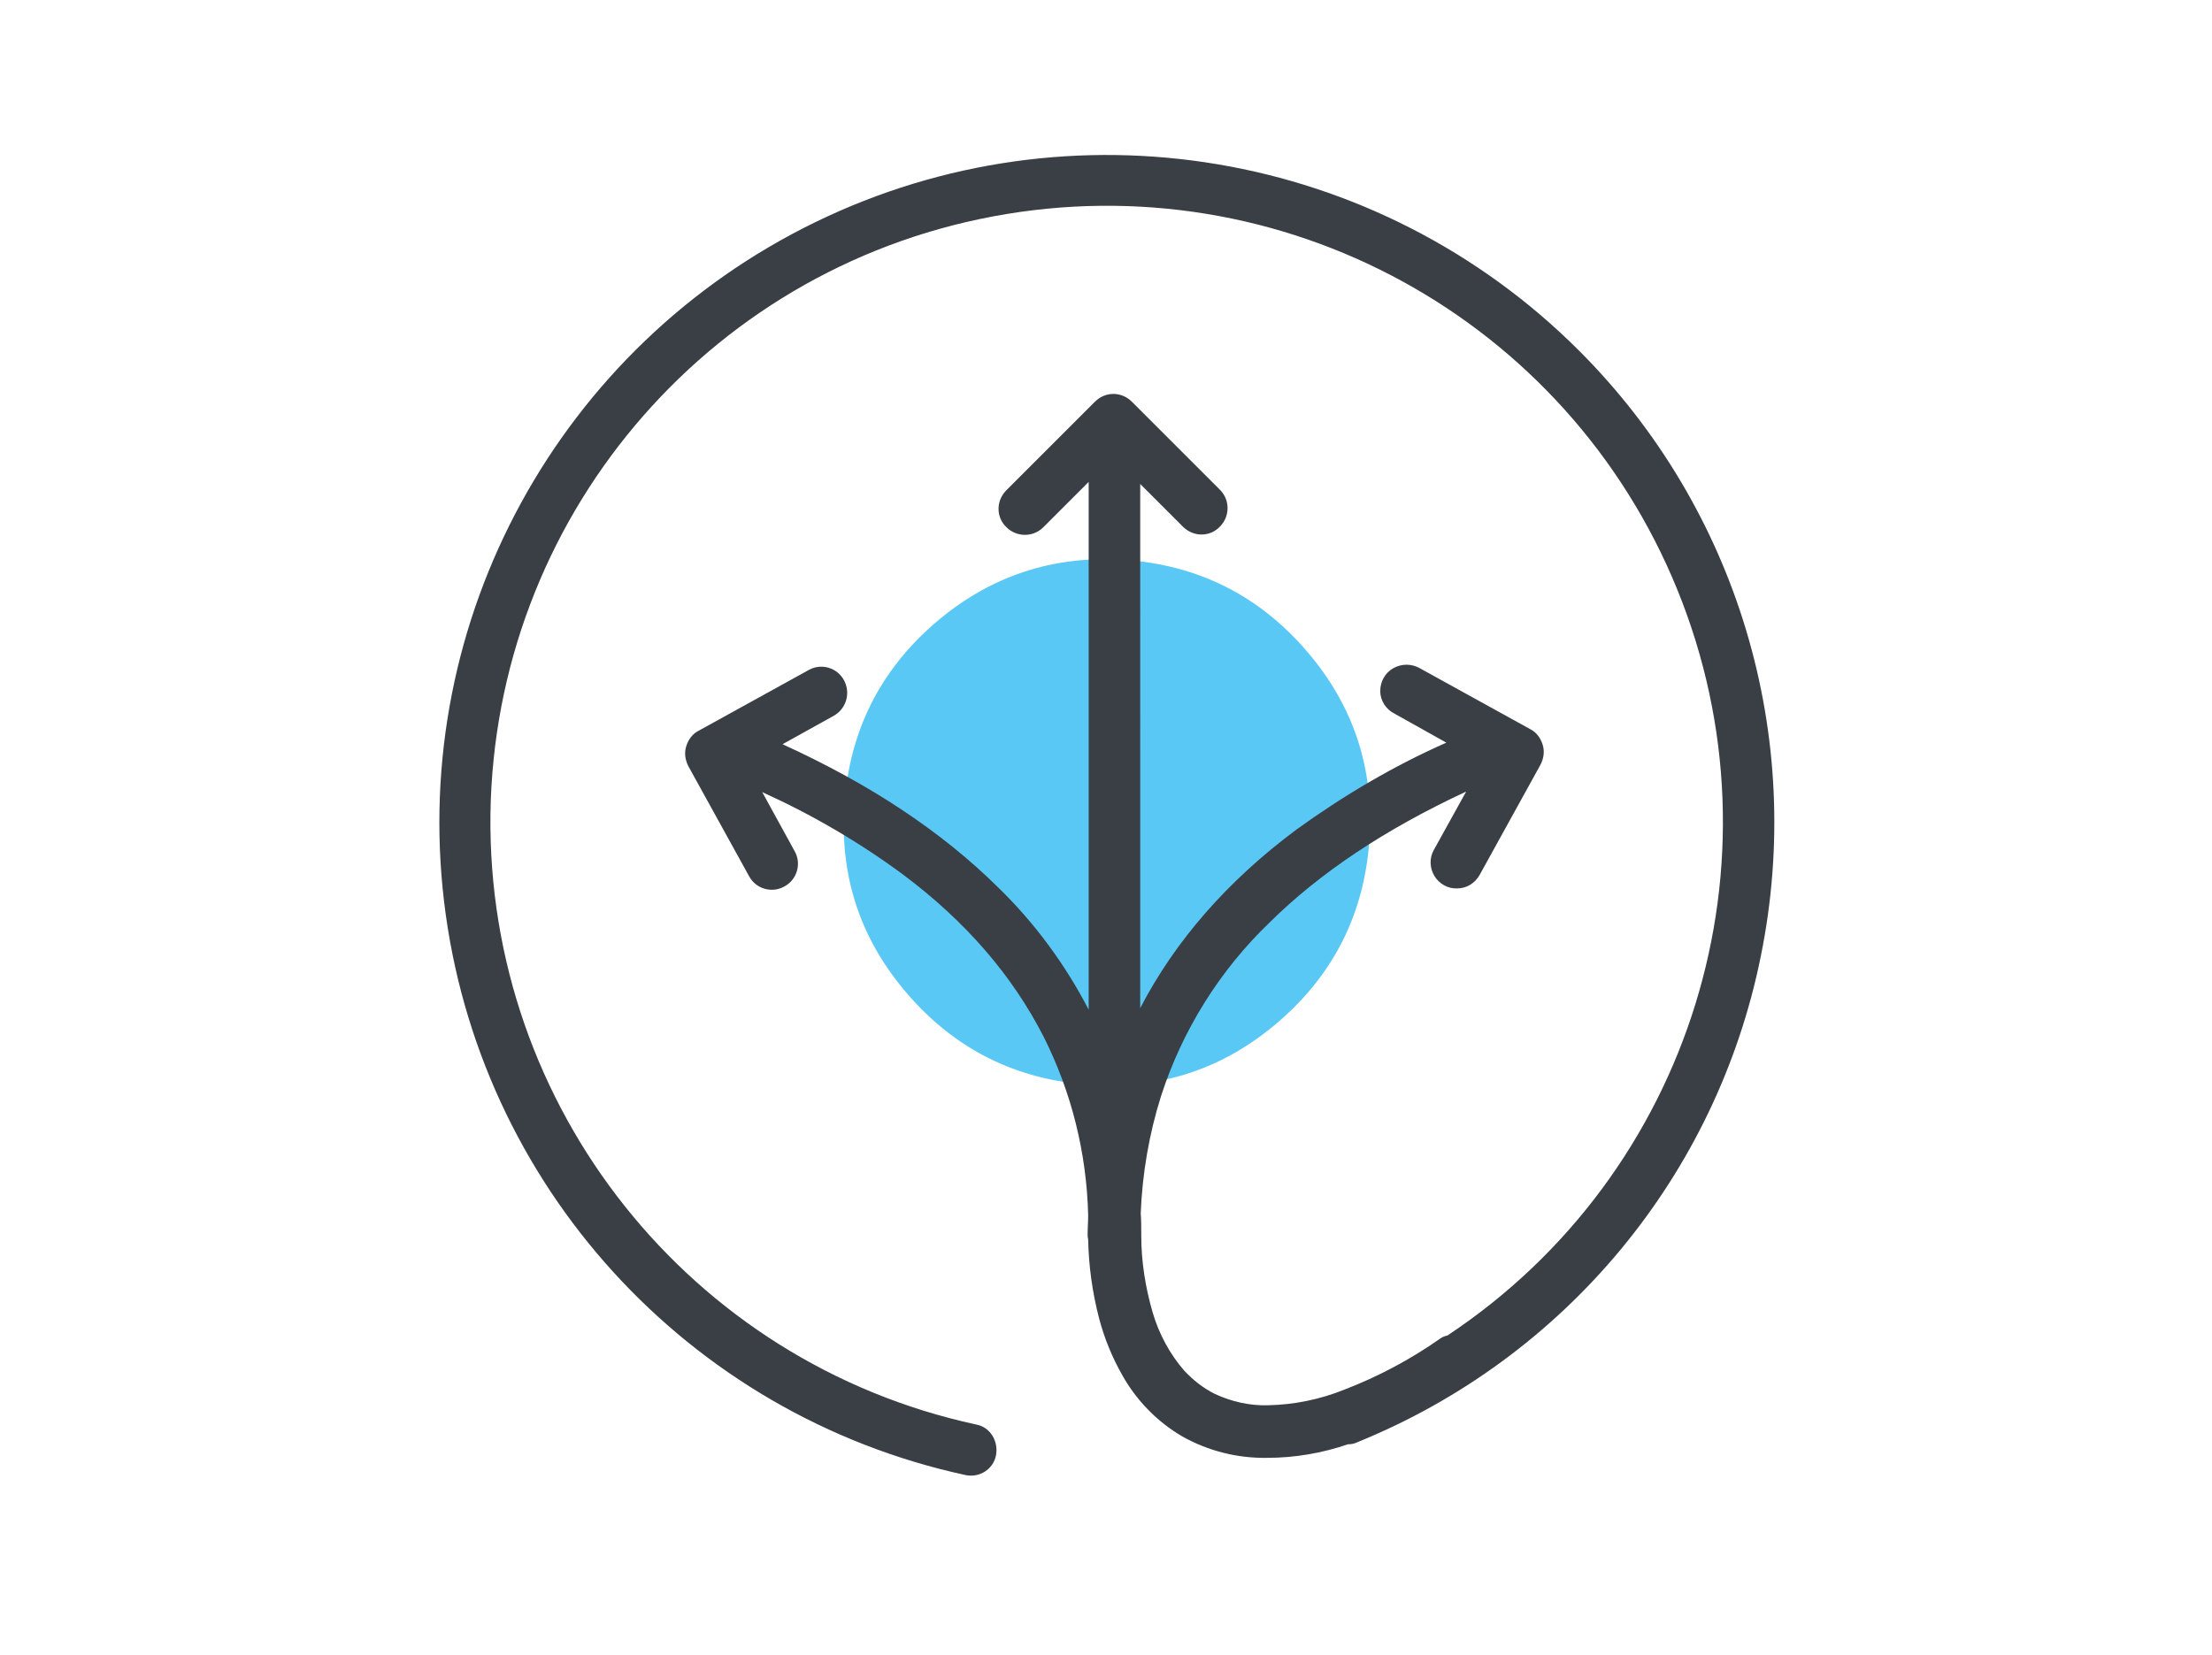
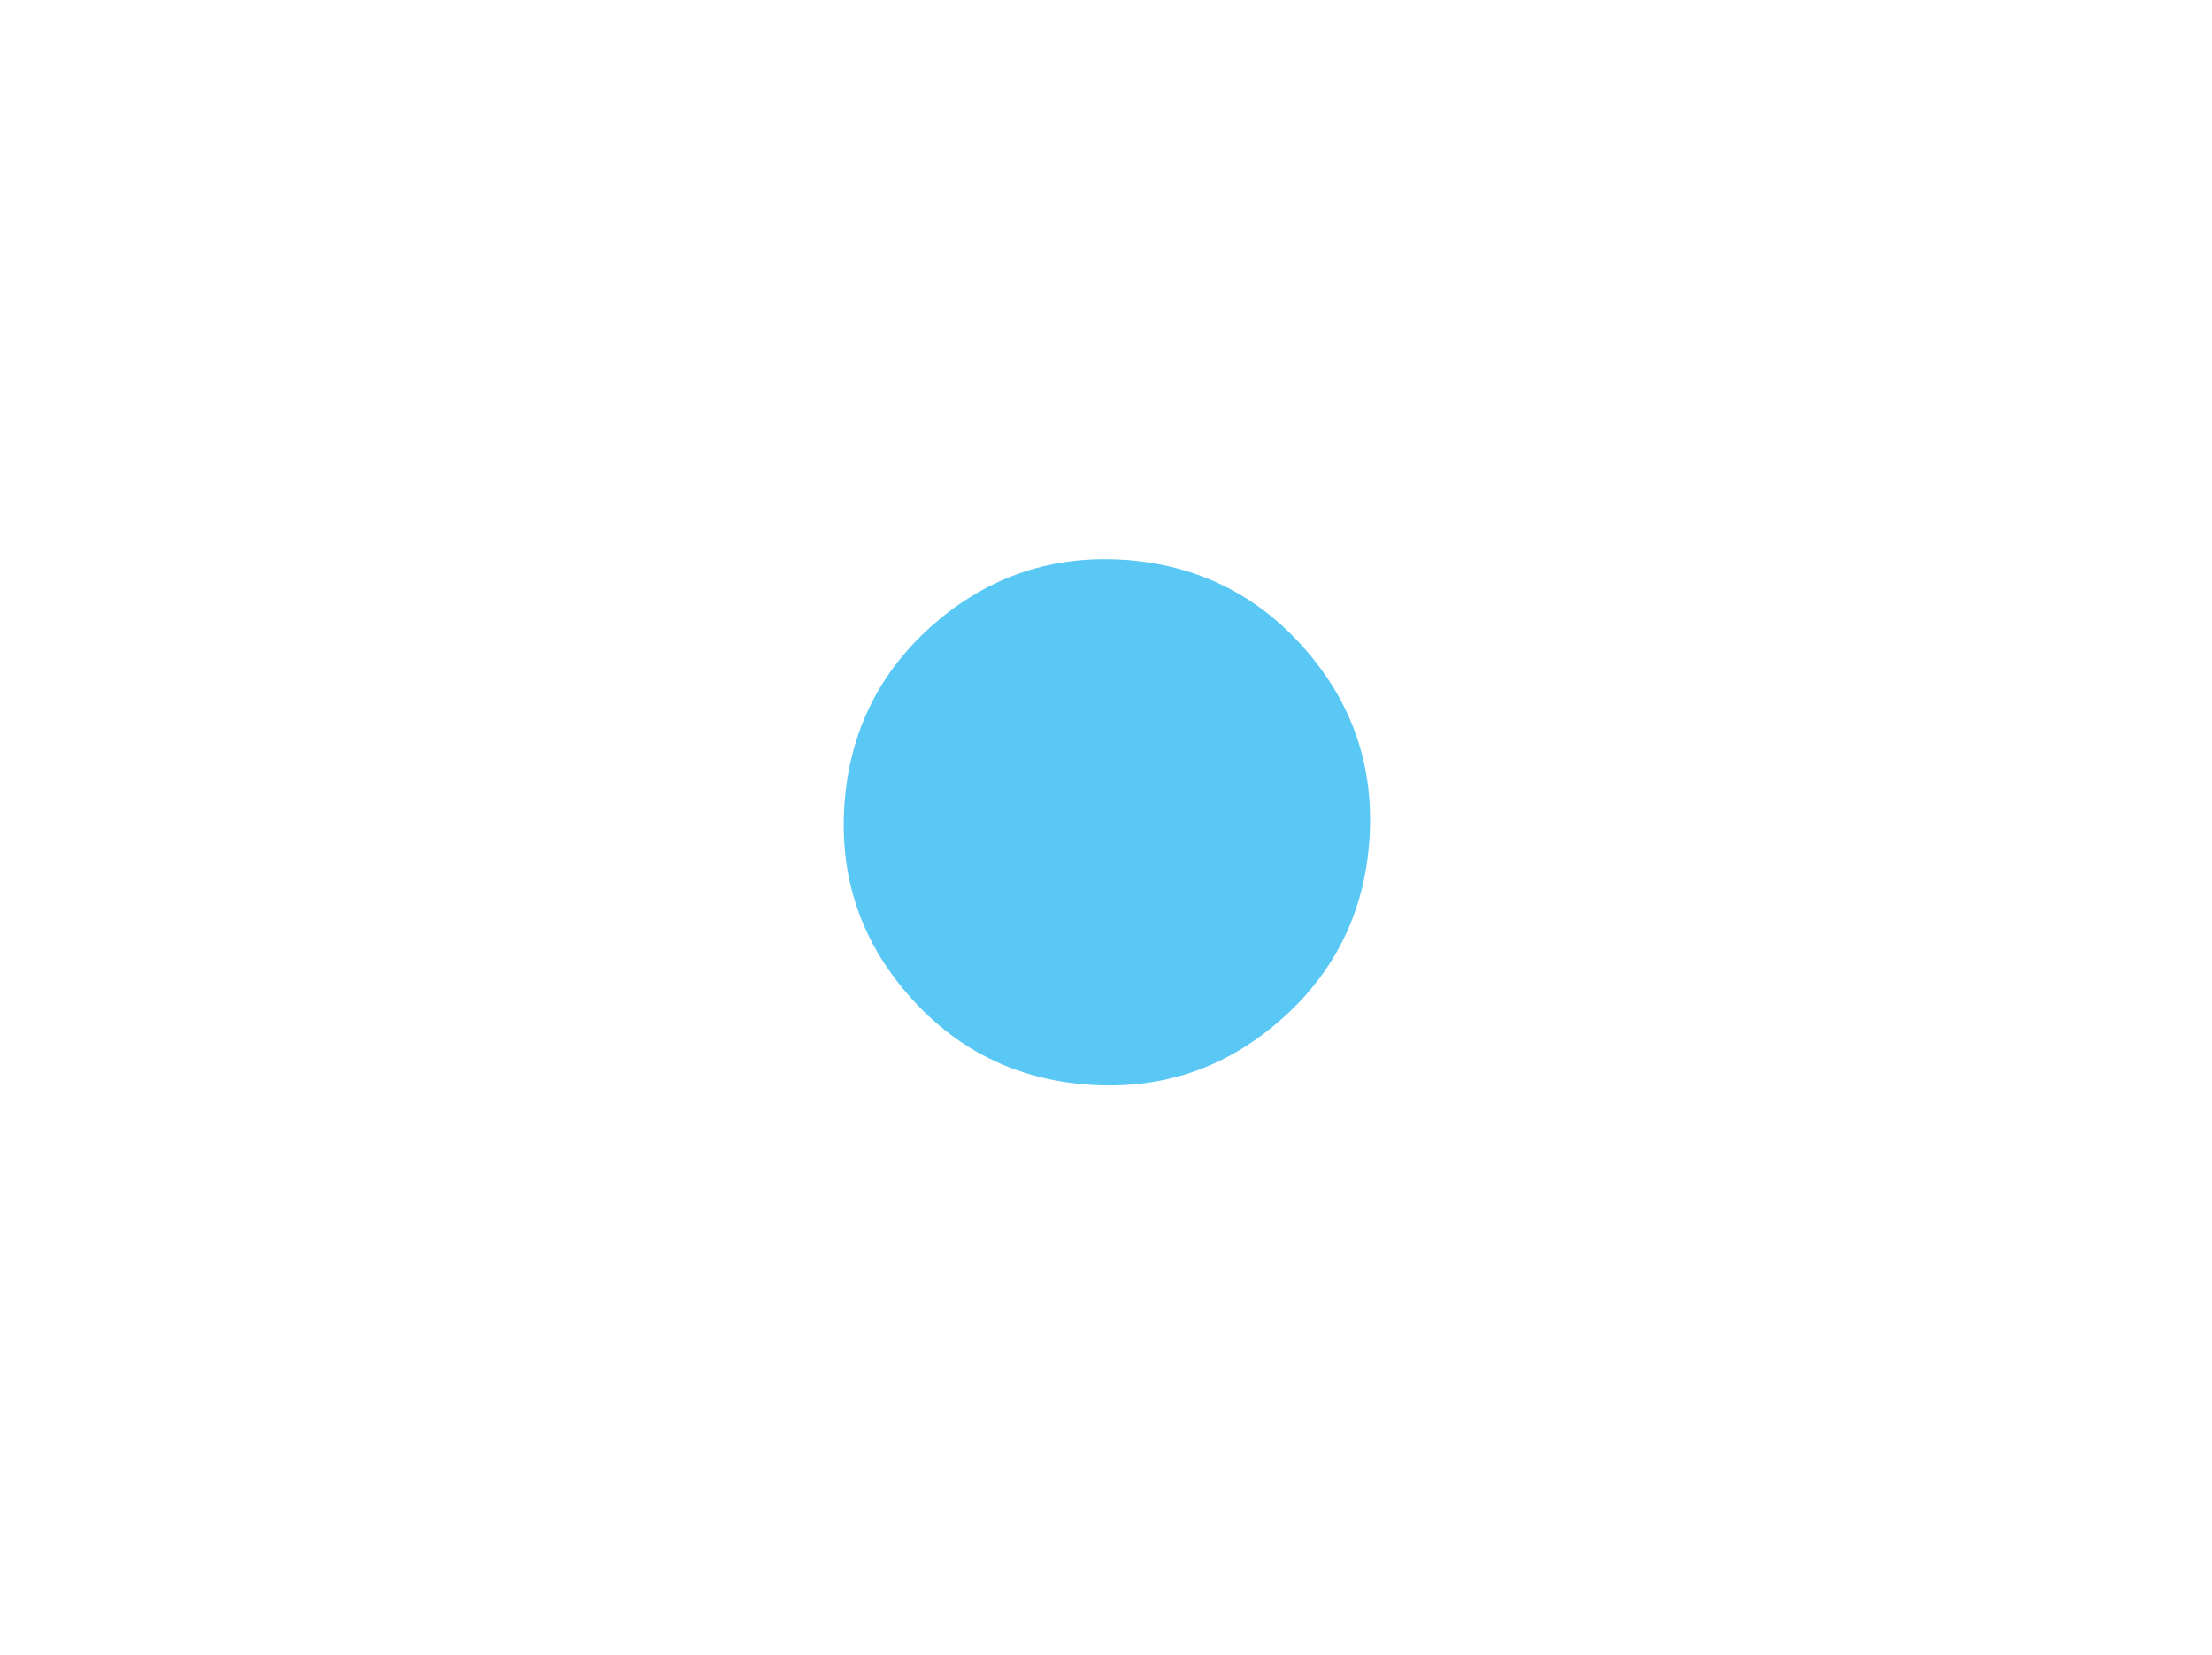
<svg xmlns="http://www.w3.org/2000/svg" version="1.1" id="body_1" x="0px" y="0px" viewBox="0 0 147 110" style="enable-background:new 0 0 147 110;" xml:space="preserve">
  <style type="text/css">
	.st0{fill:#5AC8F5;}
	.st1{fill:#393F45;}
</style>
  <g transform="matrix(0.346 0 0 0.346 -0 1.101)">
    <path class="st0" d="M216.2,104.4c13.9,1,25.5,6.8,34.6,17.3c9.2,10.6,13.2,22.8,12.2,36.7c-1,13.9-6.8,25.5-17.3,34.6   c-10.6,9.2-22.8,13.2-36.7,12.2c-13.9-1-25.5-6.8-34.6-17.3c-9.2-10.6-13.2-22.8-12.2-36.7c1-13.9,6.8-25.5,17.3-34.6   C190,107.5,202.3,103.4,216.2,104.4c0.6,0,1.2,0.1,1.8,0.2" />
-     <path class="st1" d="M303.3,64.2c-38.7-38.7-97.6-48.6-146.7-24.7s-77.8,76.3-71.3,130.6c6.5,54.3,46.7,98.5,100.1,110.1   c2.7,0.6,5.4-1.1,5.9-3.8s-1.1-5.4-3.8-5.9c-55-11.9-94-61-93.3-117.3C95,96.8,135.3,48.8,190.7,38.4S301,58,322.2,110.2   c21.2,52.2,2.7,112.1-44.2,143.2c-0.5,0.1-1,0.3-1.4,0.6c-5.7,4-11.9,7.3-18.4,9.8c-4.7,1.9-9.7,2.9-14.7,3   c-3.5,0.1-7-0.7-10.2-2.2c-2.2-1.1-4.1-2.6-5.8-4.4c-2.8-3.2-4.9-7.1-6.1-11.2c-1.4-4.8-2.2-9.8-2.2-14.8c0-0.2,0-0.3,0-0.5   c0-1.2,0-2.5-0.1-3.8c0.3-7.6,1.6-15.2,3.9-22.5c4.1-12.7,11.3-24.2,20.9-33.4c9.5-9.4,22-17.8,37.7-25.1l0,0l-6.2,11.2   c-0.9,1.6-0.8,3.5,0.1,5c0.9,1.5,2.6,2.5,4.4,2.4c1.8,0,3.4-1,4.3-2.6l0,0l11.7-21.2c0.6-1.2,0.8-2.5,0.4-3.8s-1.2-2.4-2.4-3l0,0   l-21.2-11.7c-1.6-0.9-3.5-0.9-5.1,0c-1.6,0.9-2.5,2.6-2.5,4.4c0,1.8,1.1,3.5,2.7,4.3l0,0l10,5.6c-10.2,4.5-19.8,10.2-28.8,16.7   c-13.3,9.9-23.3,21.4-30,34.3l0,0V89.8l8.3,8.3c2,1.9,5.1,1.9,7-0.1c1.9-1.9,2-5,0.1-7l0,0L217.4,74c-2-2-5.1-2-7.1,0l0,0   l-17.1,17.1c-1.9,2-1.9,5.1,0.1,7c1.9,1.9,5,2,7,0.1l0,0l8.8-8.8v101.4c-4.5-8.7-10.4-16.7-17.4-23.5   c-10.7-10.6-24.5-19.8-41.4-27.5l0,0l9.9-5.5c2.4-1.4,3.2-4.4,1.9-6.8c-1.3-2.4-4.3-3.3-6.7-2l0,0l-21.2,11.7c-1.2,0.6-2,1.7-2.4,3   c-0.4,1.3-0.2,2.6,0.4,3.8l0,0l11.7,21.2c1.3,2.4,4.4,3.3,6.8,1.9c2.4-1.3,3.3-4.4,1.9-6.8l0,0l-6.2-11.3c9.5,4.3,18.6,9.6,27,15.8   c12.3,9.2,21.1,19.6,27,31.1c5.4,10.7,8.3,22.4,8.6,34.3l0,0v0.2c0,1.2-0.1,2.3-0.1,3.5c0,0.3,0,0.7,0.1,1   c0.1,5.1,0.8,10.2,2.1,15.2c1,3.8,2.5,7.5,4.5,11c2.7,4.8,6.7,8.9,11.5,11.7c5,2.8,10.6,4.2,16.3,4.1c5.3,0,10.5-0.9,15.5-2.6   c0.6,0,1.2-0.1,1.8-0.4c39.9-16.2,69-51.2,77.5-93.4C346.8,138.2,333.7,94.6,303.3,64.2z" />
  </g>
</svg>